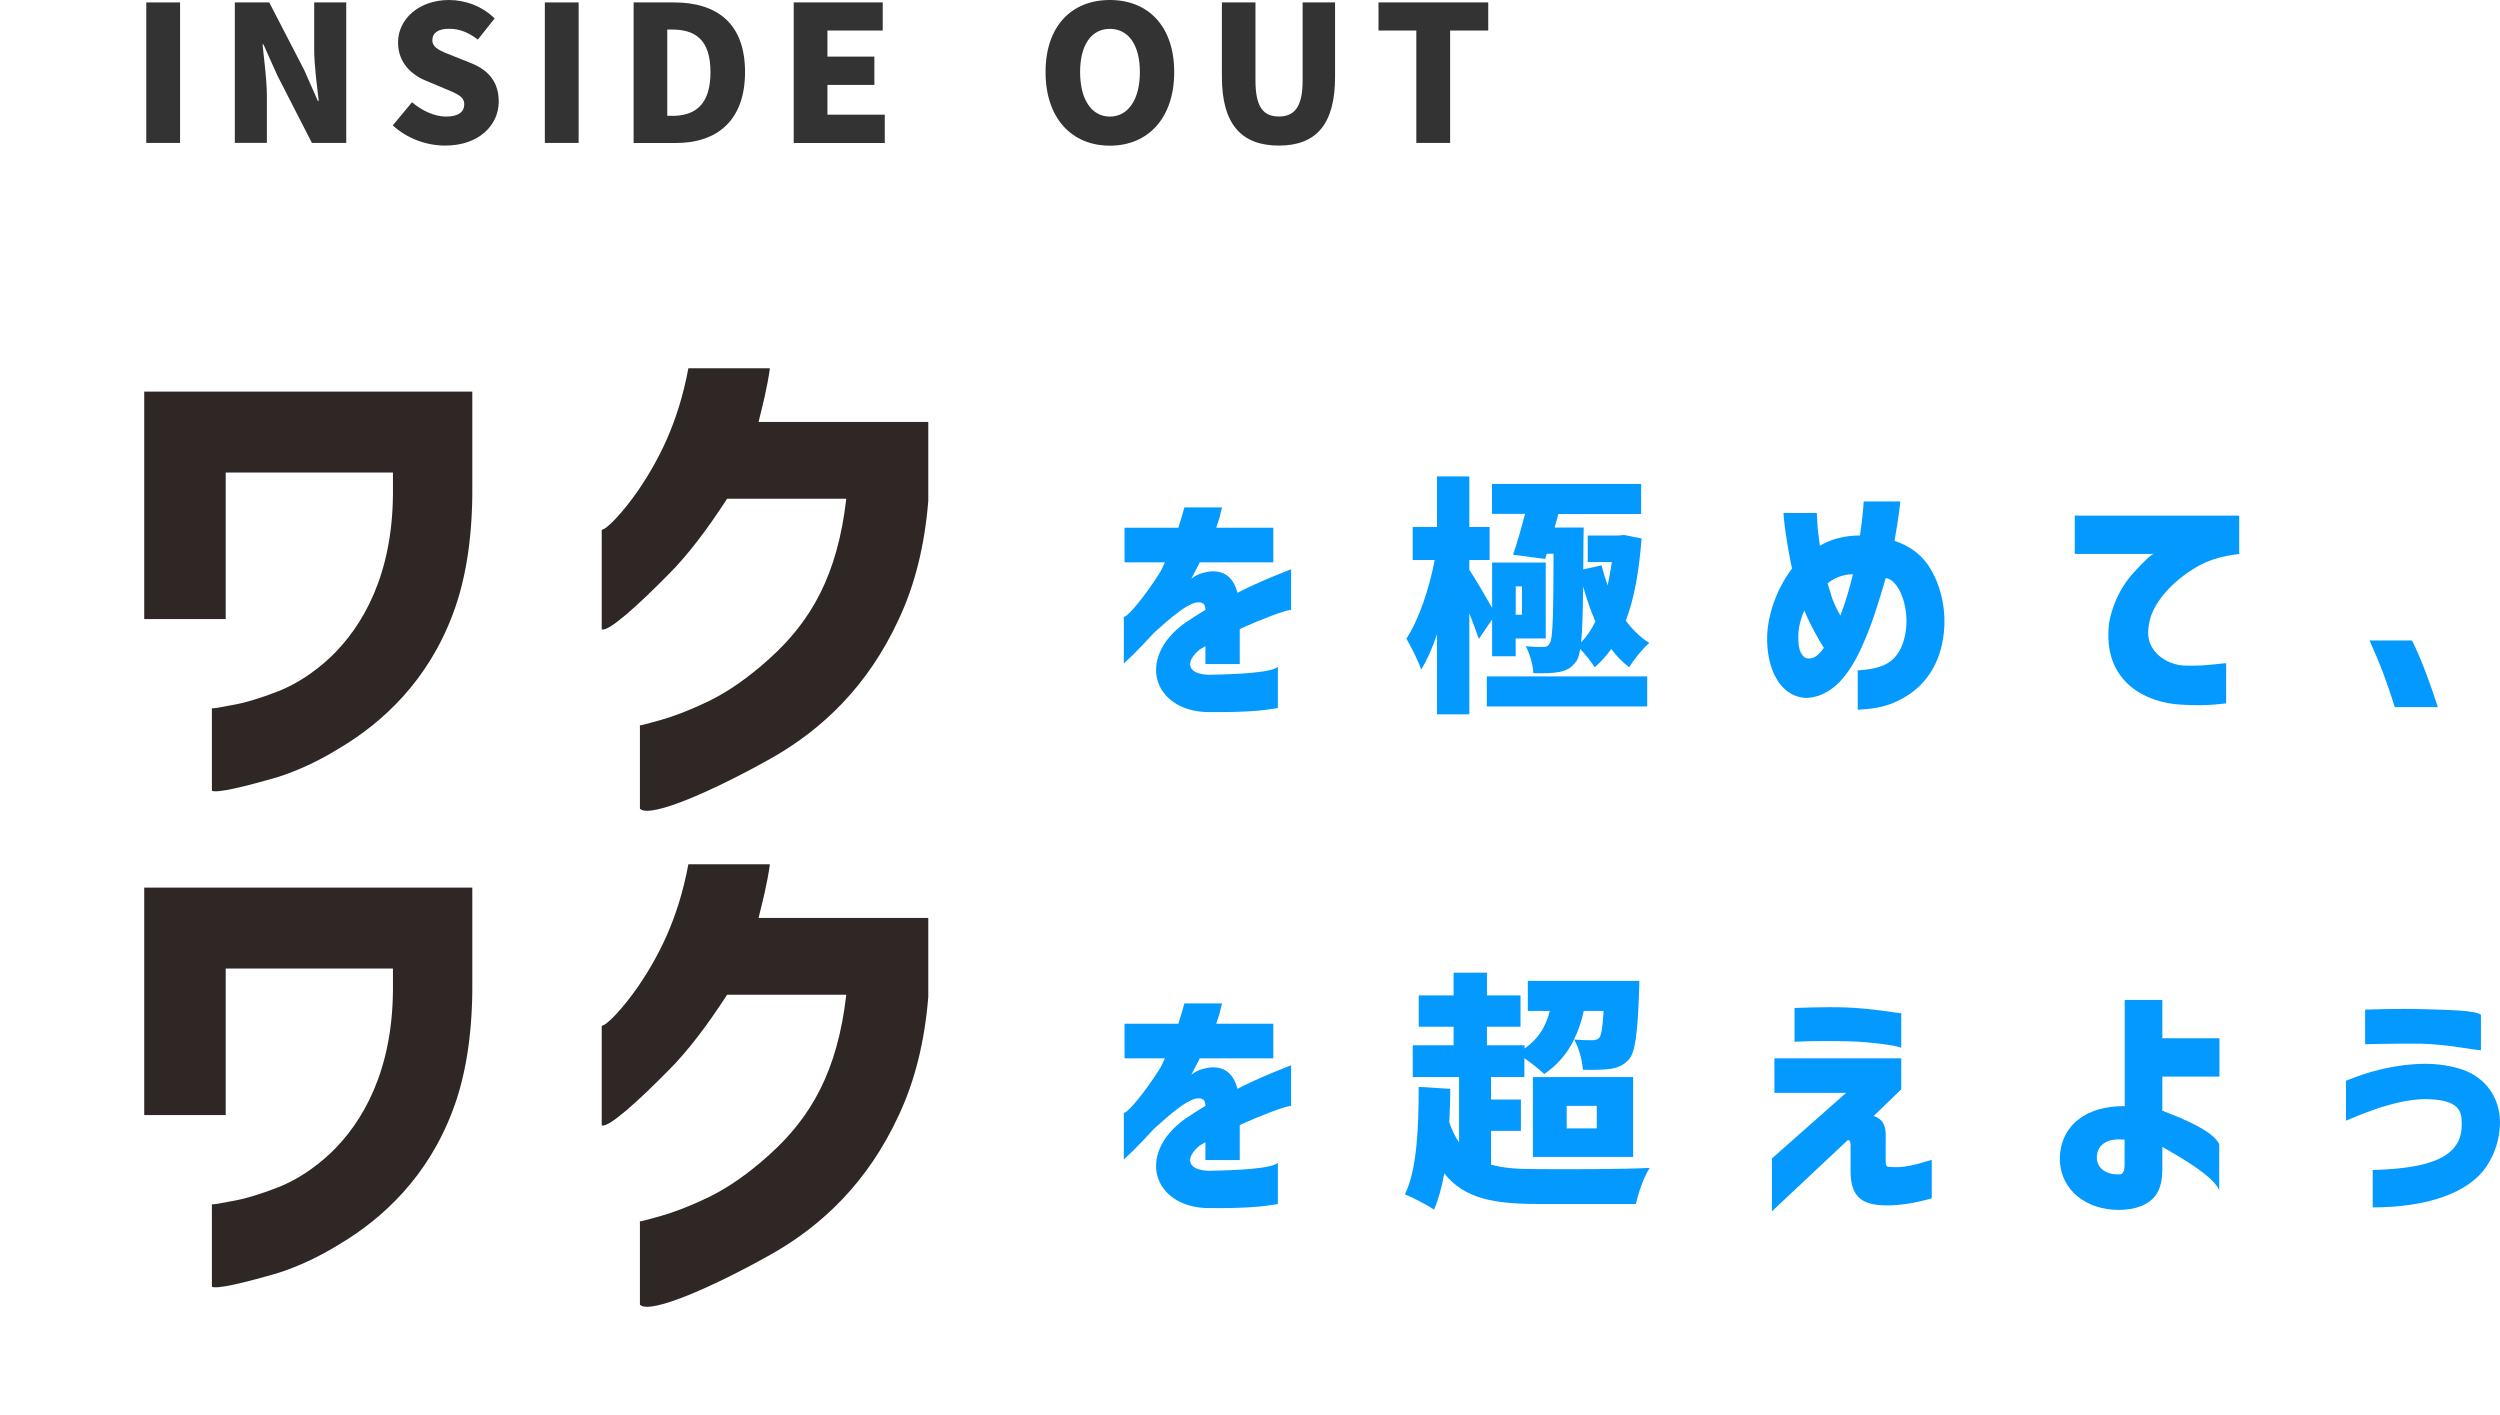
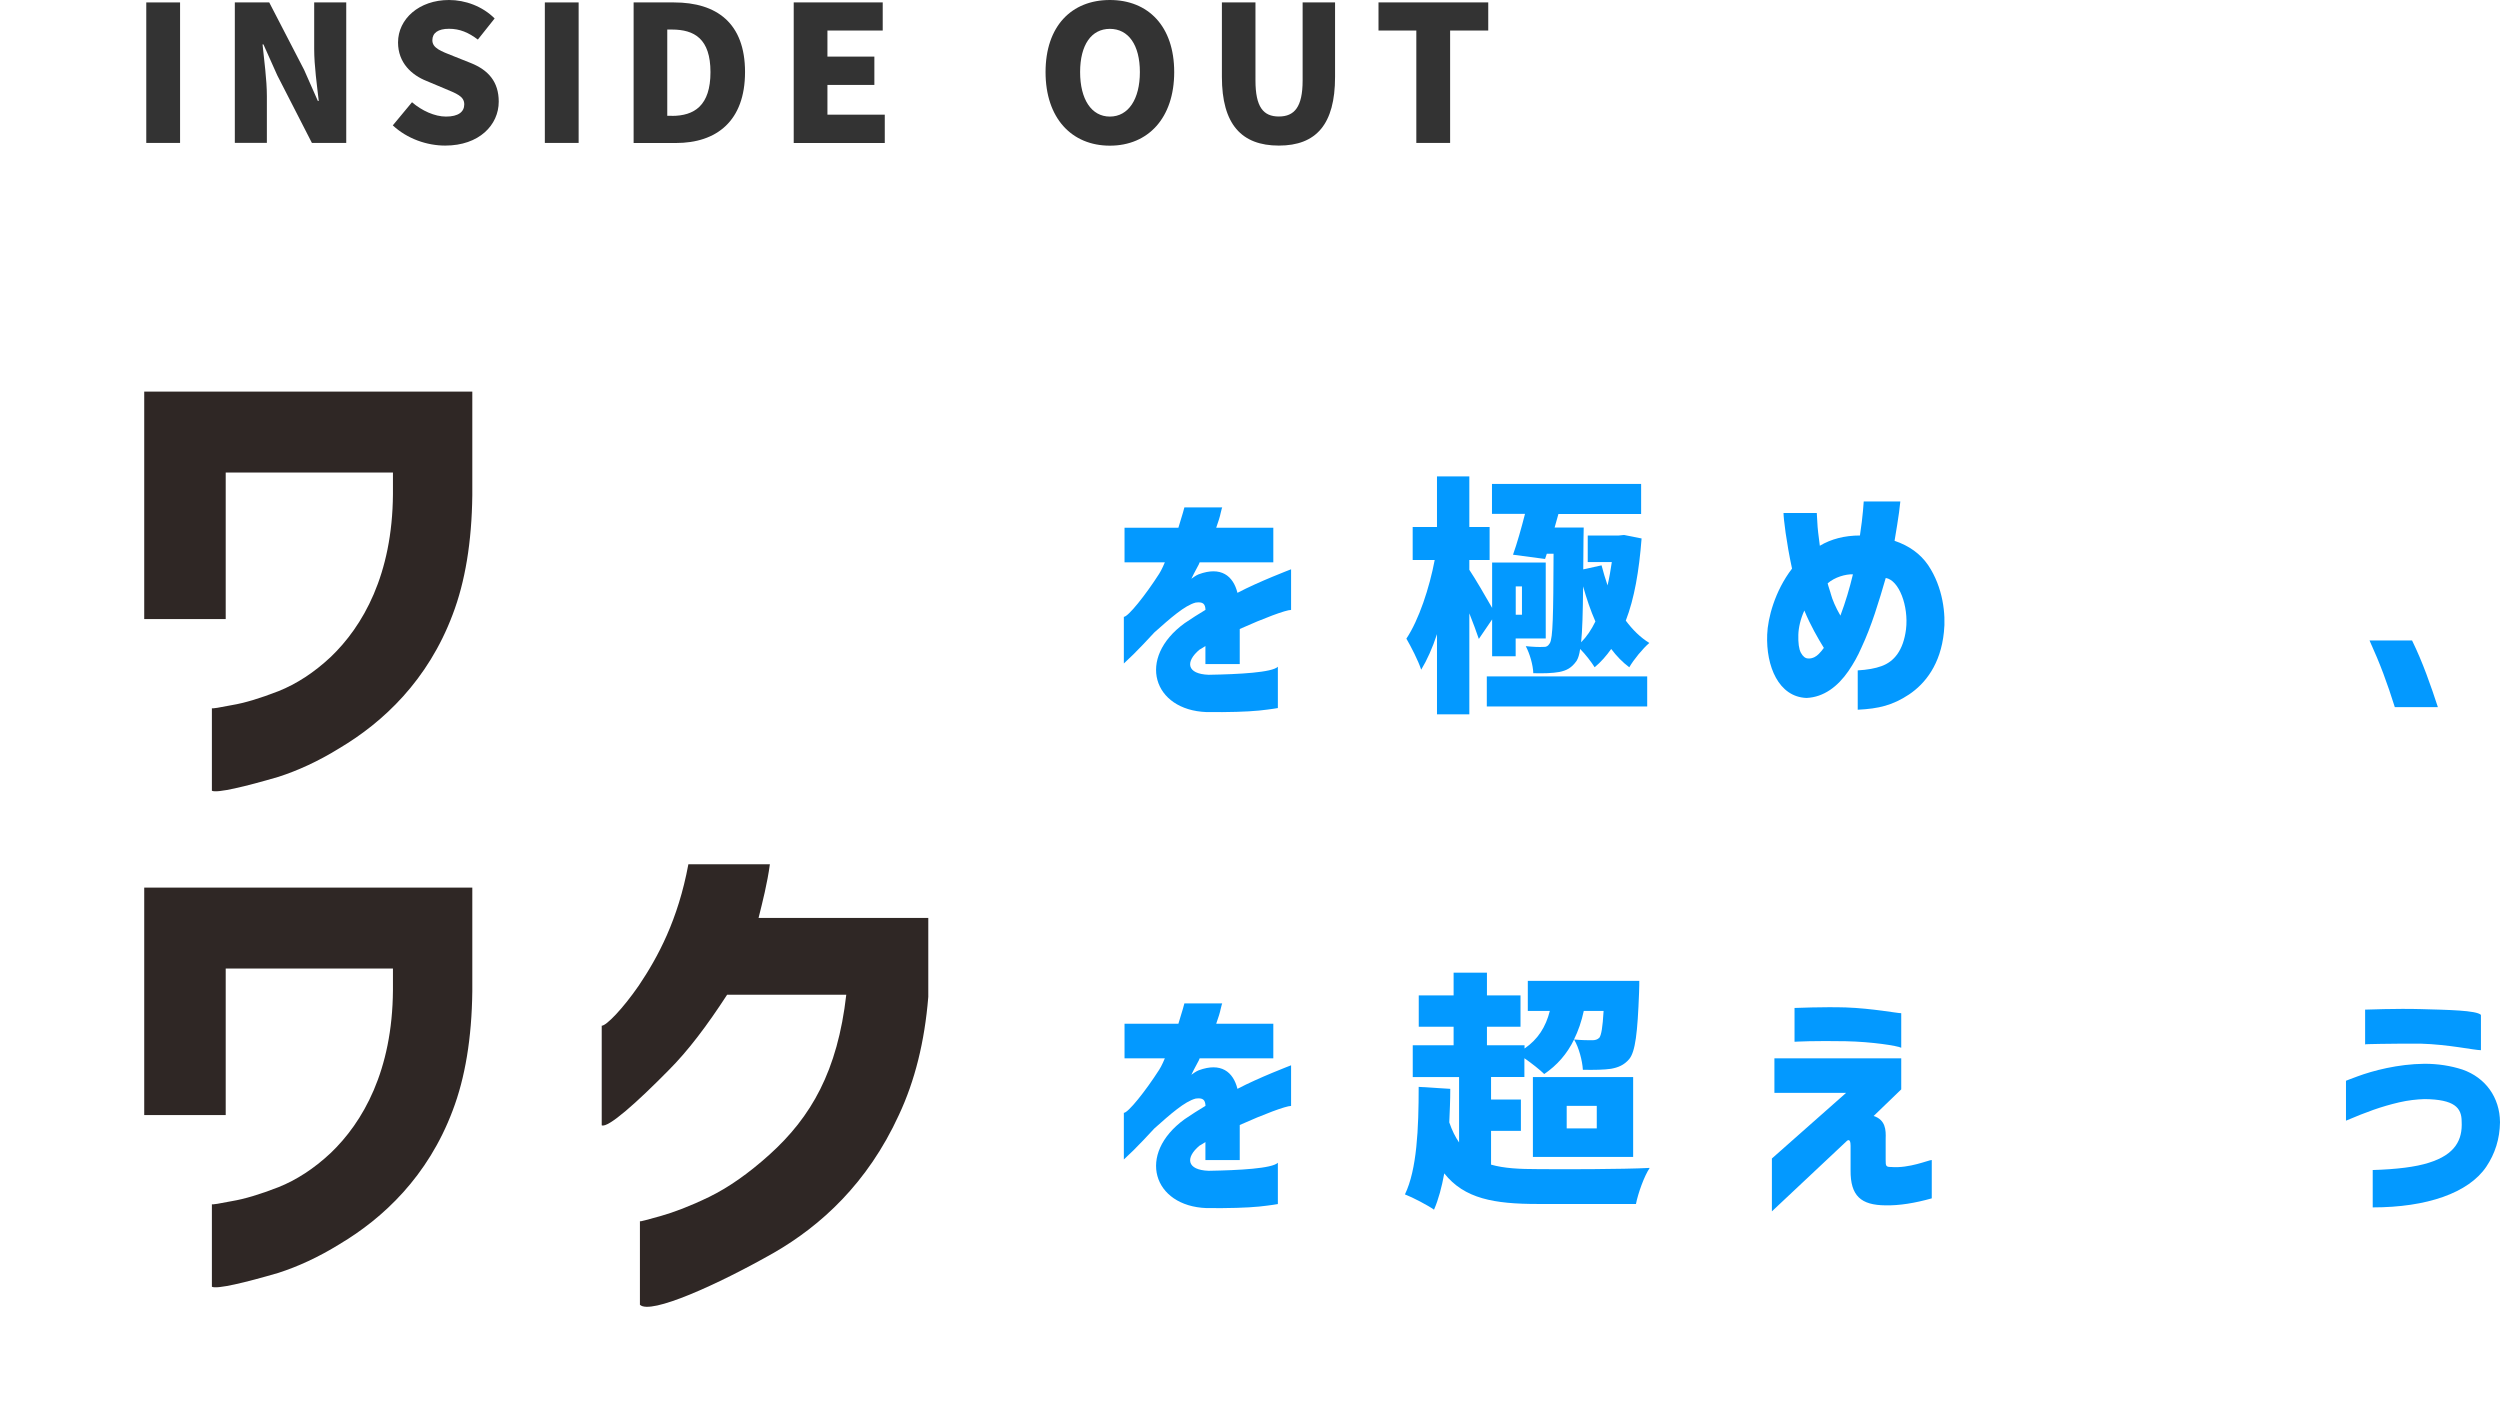
<svg xmlns="http://www.w3.org/2000/svg" id="_レイヤー_1" data-name=" レイヤー 1" viewBox="0 0 329.18 186.26">
  <defs>
    <style>
      .cls-1 {
        fill: #2f2725;
      }

      .cls-2 {
        fill: #333;
      }

      .cls-3 {
        fill: #0399ff;
      }

      .cls-4 {
        fill: none;
      }
    </style>
  </defs>
  <polyline class="cls-4" points="0 186.26 0 30.26 140.51 30.26 140.51 186.26" />
  <g>
    <g>
      <path class="cls-2" d="M23.71,.32V18.82h-4.45V.32h4.45Z" />
      <path class="cls-2" d="M35.45,.32l4.59,8.87,1.81,4.1h.12c-.22-1.96-.6-4.62-.6-6.83V.32h4.22V18.82h-4.52l-4.57-8.92-1.81-4.05h-.12c.2,2.06,.57,4.59,.57,6.83v6.13h-4.22V.32h4.53Z" />
      <path class="cls-2" d="M51.72,16.51l2.53-3.05c1.29,1.12,3,1.89,4.47,1.89,1.64,0,2.41-.62,2.41-1.61,0-1.07-1.02-1.42-2.61-2.09l-2.36-.99c-1.94-.77-3.75-2.38-3.75-5.07C52.41,2.49,55.19,0,59.12,0,61.26,0,63.52,.82,65.13,2.43l-2.21,2.78c-1.22-.92-2.36-1.42-3.8-1.42s-2.19,.55-2.19,1.51c0,1.04,1.14,1.44,2.78,2.09l2.31,.92c2.28,.92,3.65,2.46,3.65,5.07,0,3.08-2.58,5.79-7.05,5.79-2.41,0-4.99-.89-6.9-2.66Z" />
      <path class="cls-2" d="M76.19,.32V18.82h-4.45V.32h4.45Z" />
      <path class="cls-2" d="M98.1,9.49c0,6.43-3.73,9.34-9.11,9.34h-5.56V.32h5.31c5.64,0,9.36,2.73,9.36,9.16h0Zm-9.64,5.77c2.98,0,5.09-1.37,5.09-5.76s-2.11-5.61-5.09-5.61h-.6V15.25s.6,0,.6,0Z" />
      <path class="cls-2" d="M116.23,.32v3.7h-7.28v3.43h6.18v3.73h-6.18v3.92h7.55v3.73h-11.99V.32s11.72,0,11.72,0Z" />
      <path class="cls-2" d="M137.67,9.49c0-6.06,3.43-9.49,8.47-9.49s8.47,3.45,8.47,9.49-3.43,9.69-8.47,9.69-8.47-3.63-8.47-9.69Zm8.47,5.86c2.43,0,3.95-2.28,3.95-5.86s-1.51-5.69-3.95-5.69-3.92,2.11-3.92,5.69,1.49,5.86,3.92,5.86Z" />
      <path class="cls-2" d="M160.89,10.13V.32h4.42V10.6c0,3.5,1.04,4.74,3.08,4.74s3.13-1.24,3.13-4.74V.32h4.27V10.13c0,6.23-2.48,9.04-7.4,9.04s-7.5-2.81-7.5-9.04h0Z" />
      <path class="cls-2" d="M181.51,4.02V.32h14.45v3.7h-5.02v14.8h-4.45V4.02h-4.98Z" />
    </g>
    <g>
      <g>
        <path class="cls-3" d="M148.07,74.04v-4.55h7.09c.23-.79,.43-1.45,.59-1.95,.13-.49,.2-.73,.2-.73h4.98s-.1,.23-.2,.73-.3,1.12-.59,1.95h7.52v4.55h-9.7c0,.07-.13,.33-.4,.82-.26,.49-.5,.92-.69,1.35,.03-.03,.66-.49,.96-.59,2.94-1.09,4.55,.2,5.11,2.44,2.8-1.48,7.06-3.1,7.06-3.1v5.35c-.69,0-3.6,1.09-6.76,2.51v4.62h-4.52v-2.38s-.53,.36-.79,.49c-1.88,1.58-1.68,3.2,1.22,3.3,4.03-.07,8.35-.3,9.11-1.06v5.44s-.86,.16-2.47,.33c-1.65,.16-3.96,.23-6.93,.2-7.03-.26-9.24-7.09-2.87-11.71,.92-.63,1.81-1.19,2.74-1.75-.03-.79-.33-1.09-1.29-.96-1.42,.36-3.33,2.05-5.44,3.93-1.09,1.19-2.01,2.14-2.77,2.9-.79,.76-1.22,1.15-1.25,1.19v-6.14c.56,0,2.84-2.84,4.65-5.67,.16-.26,.33-.56,.49-.92,.17-.36,.23-.56,.26-.59h-5.31Z" />
        <path class="cls-3" d="M188.91,73.74h-2.9v-4.35h3.2v-6.66h4.26v6.66h2.67v4.35h-2.67v1.29c.69,1.02,2.18,3.56,3,5.01v-5.97h7.06v10h-3.96v2.34h-3.1v-4.85l-1.75,2.57c-.3-.89-.76-2.14-1.25-3.37v13.3h-4.26v-10.56c-.59,1.81-1.32,3.43-2.08,4.68-.4-1.22-1.32-3-1.95-4.09,1.65-2.47,3.04-6.7,3.73-10.36h0Zm6.86,15.32h21.12v3.96h-21.12v-3.96Zm.69-25.34h19.63v3.96h-10.89l-.5,1.78h3.83l-.03,1.65-.03,3.86,2.41-.53c.23,.89,.5,1.78,.79,2.64,.23-.96,.4-2.01,.56-3.07h-3.17v-3.5h4.09l.69-.07,2.31,.46c-.33,4.32-.96,7.92-2.08,10.82,.89,1.19,1.91,2.21,3.1,2.94-.86,.73-2.05,2.18-2.64,3.2-.89-.66-1.68-1.48-2.38-2.41-.63,.89-1.35,1.72-2.18,2.41-.43-.69-1.22-1.72-1.91-2.41-.1,.73-.26,1.22-.46,1.55-.66,.96-1.35,1.29-2.28,1.48-.86,.16-2.11,.2-3.43,.16-.03-1.06-.46-2.57-.99-3.56,.96,.1,1.78,.13,2.28,.1,.4,.03,.66-.1,.89-.49,.4-.66,.46-3.6,.49-11.78h-.89l-.23,.69-4.22-.56c.53-1.48,1.09-3.46,1.58-5.38h-4.35v-3.94Zm3.94,17.22v-3.73h-.82v3.73h.82Zm8.05-3.73c-.03,3.46-.1,5.81-.26,7.36,.73-.73,1.35-1.65,1.88-2.74-.63-1.42-1.16-3-1.62-4.62h0Z" />
        <path class="cls-3" d="M239.22,67.54s.03,.46,.07,1.22c.03,.79,.16,1.81,.33,3.1,1.49-.89,3.27-1.35,5.28-1.35,.2-1.32,.33-2.41,.4-3.23,.07-.82,.1-1.22,.1-1.25h4.82s-.07,.49-.17,1.45c-.13,.96-.33,2.18-.59,3.73,1.95,.66,3.4,1.72,4.42,3.2,1.98,2.94,2.34,6.53,2.08,8.81-.43,4.26-2.47,6.8-4.59,8.22-2.14,1.42-3.99,1.88-6.76,2.01v-5.18c1.25-.07,2.31-.26,3.13-.56,1.65-.59,2.87-2.05,3.23-4.85,.36-3.07-.92-6.47-2.67-6.76-.89,3.07-1.88,6.37-3.2,9.17-.46,1.06-1.02,2.08-1.72,3.1-1.39,2.01-3.23,3.43-5.51,3.53-3.66-.13-5.35-4.16-5.18-8.35,.07-2.11,.99-5.71,3.27-8.68-.76-3.53-1.12-6.63-1.12-7.32h4.38Zm-.26,18.96c.33-.16,.73-.56,1.19-1.19-.79-1.29-1.75-2.94-2.57-4.92-.5,1.09-.76,2.24-.79,3.17-.03,1.09,.07,1.88,.33,2.38,.26,.49,.59,.76,.96,.76,.26,.03,.56-.03,.89-.2h-.01Zm2.08-8.38c.23,.86,.66,1.85,1.29,2.94,.66-1.75,1.22-3.63,1.65-5.44-.96-.03-2.38,.36-3.33,1.19,0,.03,.13,.49,.4,1.32h0Z" />
-         <path class="cls-3" d="M294.84,67.9v5.05c-2.18,.23-4.06,.79-5.64,1.72-3.2,1.88-5.44,4.52-6.07,6.76-.4,1.48-.36,2.67,.1,3.56,.92,1.78,2.8,2.54,4.22,2.64,2.74,.13,5.01-.3,5.67-.3v5.28c-2.41,.3-4.09,.3-6.07,.16-3.89-.2-10.33-2.57-9.34-10.76,.5-2.8,1.81-5.08,3.27-6.66,1.22-1.32,2.31-2.41,2.64-2.41h-10.43v-5.05h21.65Z" />
        <path class="cls-3" d="M311.99,84.33h5.61c1.42,2.9,2.47,5.94,3.4,8.78h-5.67c-1.02-3.23-1.88-5.58-3.33-8.78h0Z" />
      </g>
      <g>
        <path class="cls-1" d="M18.99,81.51v-29.95H62.19v13.65c-.07,6.18-.95,11.41-2.58,15.69-3.26,8.69-9.17,14.2-14.87,17.59-2.85,1.77-5.57,2.99-8.08,3.8-4.41,1.29-8.08,2.17-8.76,1.83v-10.87c.07,.07,.95-.07,2.65-.41,1.63-.27,3.67-.88,6.11-1.83,2.38-.95,4.69-2.45,6.86-4.48,4.28-4.08,8.15-10.87,8.22-21.46v-2.85H29.72v19.29h-10.73Z" />
-         <path class="cls-1" d="M101.37,48.5c-.34,2.51-.95,4.89-1.49,7.06h22.35v10.39c-.48,5.91-1.77,11.07-3.87,15.55-4.14,9.03-10.32,14.6-16.44,18.13-7.4,4.21-16.3,8.22-17.66,6.86v-11c.07,.07,.95-.2,2.72-.68,1.7-.48,3.87-1.29,6.38-2.51,2.51-1.22,5.16-3.06,7.95-5.57,5.5-4.96,8.97-11,10.12-21.06h-15.69c-2.65,4.08-5.16,7.4-7.68,9.92-4.14,4.21-8.01,7.68-8.83,7.27v-13.11c.61,0,2.78-2.24,4.89-5.3,2.51-3.74,5.16-8.63,6.52-15.96h10.73Z" />
      </g>
    </g>
    <g>
      <g>
        <path class="cls-3" d="M148.07,139.35v-4.55h7.09c.23-.79,.43-1.45,.59-1.95,.13-.49,.2-.73,.2-.73h4.98s-.1,.23-.2,.73-.3,1.12-.59,1.95h7.52v4.55h-9.7c0,.07-.13,.33-.4,.82-.26,.49-.5,.92-.69,1.35,.03-.03,.66-.49,.96-.59,2.94-1.09,4.55,.2,5.11,2.44,2.8-1.48,7.06-3.1,7.06-3.1v5.35c-.69,0-3.6,1.09-6.76,2.51v4.62h-4.52v-2.38s-.53,.36-.79,.49c-1.88,1.58-1.68,3.2,1.22,3.3,4.03-.07,8.35-.3,9.11-1.06v5.44s-.86,.16-2.47,.33c-1.65,.16-3.96,.23-6.93,.2-7.03-.26-9.24-7.09-2.87-11.71,.92-.63,1.81-1.19,2.74-1.75-.03-.79-.33-1.09-1.29-.96-1.42,.36-3.33,2.05-5.44,3.93-1.09,1.19-2.01,2.14-2.77,2.9-.79,.76-1.22,1.15-1.25,1.19v-6.14c.56,0,2.84-2.84,4.65-5.67,.16-.26,.33-.56,.49-.92,.17-.36,.23-.56,.26-.59h-5.31Z" />
        <path class="cls-3" d="M186.8,143.11l4.16,.26c0,1.52-.07,3-.13,4.42,.36,1.06,.79,1.91,1.29,2.64v-8.61h-6.1v-4.19h5.38v-2.44h-4.59v-4.12h4.59v-3h4.39v3h4.42v4.12h-4.42v2.44h4.95v.43c1.75-1.19,2.8-2.84,3.33-4.95h-2.9v-3.96h14.68s0,1.06-.03,1.55c-.2,5.31-.49,7.75-1.29,8.74-.69,.82-1.48,1.12-2.41,1.29-.86,.13-2.21,.16-3.7,.13-.07-1.22-.53-2.94-1.16-3.99-.92,1.91-2.24,3.4-3.93,4.55-.53-.53-1.65-1.42-2.61-2.08v2.47h-4.39v2.97h3.93v4.12h-3.93v4.45c1.72,.49,3.73,.59,6.17,.59,3.04,.03,11.18,.03,14.72-.16-.73,1.09-1.52,3.3-1.81,4.75h-12.93c-5.74,0-9.67-.69-12.31-4.03-.33,1.81-.76,3.43-1.35,4.78-.79-.56-2.8-1.62-3.83-2.01,1.58-3.27,1.81-8.64,1.81-14.19v.03Zm15.04-1.29h13.2v10.52h-13.2v-10.52Zm8.41,6.76v-2.97h-3.96v2.97h3.96Zm-3-11.71c1.02,.1,1.88,.1,2.38,.1,.4,0,.69-.07,.96-.33,.26-.36,.43-1.32,.56-3.53h-2.61c-.3,1.39-.73,2.64-1.29,3.76h0Z" />
        <path class="cls-3" d="M233.65,139.35h16.69v4.09l-3.63,3.5c1.58,.53,1.62,1.85,1.58,3,0,2.47,0,3.43,0,2.8,0,.79,.03,.92,.73,.92,2.38,.2,4.92-.92,5.34-.92v5.05c-2.24,.63-4.29,.96-6.1,.92-3.2-.03-4.62-1.22-4.59-4.62v-3.23c0-.49-.1-.92-.46-.66l-9.9,9.3v-6.96l9.77-8.64h-9.44v-4.55h.01Zm2.64-6.63s3.83-.16,6.76-.07c3.5,.13,6.76,.76,7.29,.76v4.55c-.5-.26-3.83-.79-7.32-.86-1.98-.03-3.6-.03-4.82,0-1.25,.03-1.88,.07-1.91,.07v-4.45h0Z" />
-         <path class="cls-3" d="M284.71,154.06c0,1.35-.26,2.41-.76,3.17-1.02,1.55-3.04,2.08-5.01,2.08-4.06,0-7.65-2.44-7.72-6.73,.07-4.39,3.46-6.99,8.55-6.93v-13.99h4.95v5.05h7.52v5.05h-7.52v4.49c3.04,1.15,6.66,2.71,7.49,4.39v6.04c-.92-1.85-4.45-3.93-7.49-5.67v3.05Zm-5.09,.16c.1-.26,.16-.69,.13-1.29v-2.87c-2.61-.26-3.66,.92-3.66,2.38,.03,1.48,1.39,2.31,3.07,2.18,.2,0,.36-.13,.46-.4h0Z" />
        <path class="cls-3" d="M308.89,142.31s.56-.23,1.55-.59c1.98-.73,5.28-1.62,8.81-1.65,1.78,0,3.43,.26,4.98,.76,3.04,1.06,4.92,3.66,4.95,6.93-.03,2.21-.66,4.16-1.81,5.87-2.34,3.46-7.85,5.35-14.95,5.35v-4.92c3.17-.1,5.64-.4,7.39-.96,3.5-1.09,4.45-3.04,4.32-5.44,0-1.81-.96-2.9-4.88-2.94-1.06,.03-2.18,.16-3.36,.43-2.38,.56-4.26,1.25-6.99,2.41v-5.25h-.01Zm2.54-9.37s4.16-.16,7.32-.07c3.56,.1,7.32,.16,7.92,.76v4.65c-.86,0-4.29-.76-7.92-.86-2.18,0-3.93,0-5.28,.03s-2.01,.03-2.05,.07v-4.59h0Z" />
      </g>
      <g>
        <path class="cls-1" d="M18.99,146.82v-29.95H62.19v13.65c-.07,6.18-.95,11.41-2.58,15.69-3.26,8.69-9.17,14.2-14.87,17.59-2.85,1.77-5.57,2.99-8.08,3.8-4.41,1.29-8.08,2.17-8.76,1.83v-10.87c.07,.07,.95-.07,2.65-.41,1.63-.27,3.67-.88,6.11-1.83,2.38-.95,4.69-2.45,6.86-4.48,4.28-4.08,8.15-10.87,8.22-21.46v-2.85H29.72v19.29h-10.73Z" />
        <path class="cls-1" d="M101.37,113.81c-.34,2.51-.95,4.89-1.49,7.06h22.35v10.39c-.48,5.91-1.77,11.07-3.87,15.55-4.14,9.03-10.32,14.6-16.44,18.13-7.4,4.21-16.3,8.22-17.66,6.86v-11c.07,.07,.95-.2,2.72-.68,1.7-.48,3.87-1.29,6.38-2.51,2.51-1.22,5.16-3.06,7.95-5.57,5.5-4.96,8.97-11,10.12-21.06h-15.69c-2.65,4.08-5.16,7.4-7.68,9.92-4.14,4.21-8.01,7.68-8.83,7.27v-13.11c.61,0,2.78-2.24,4.89-5.3,2.51-3.74,5.16-8.63,6.52-15.96h10.73Z" />
      </g>
    </g>
  </g>
</svg>